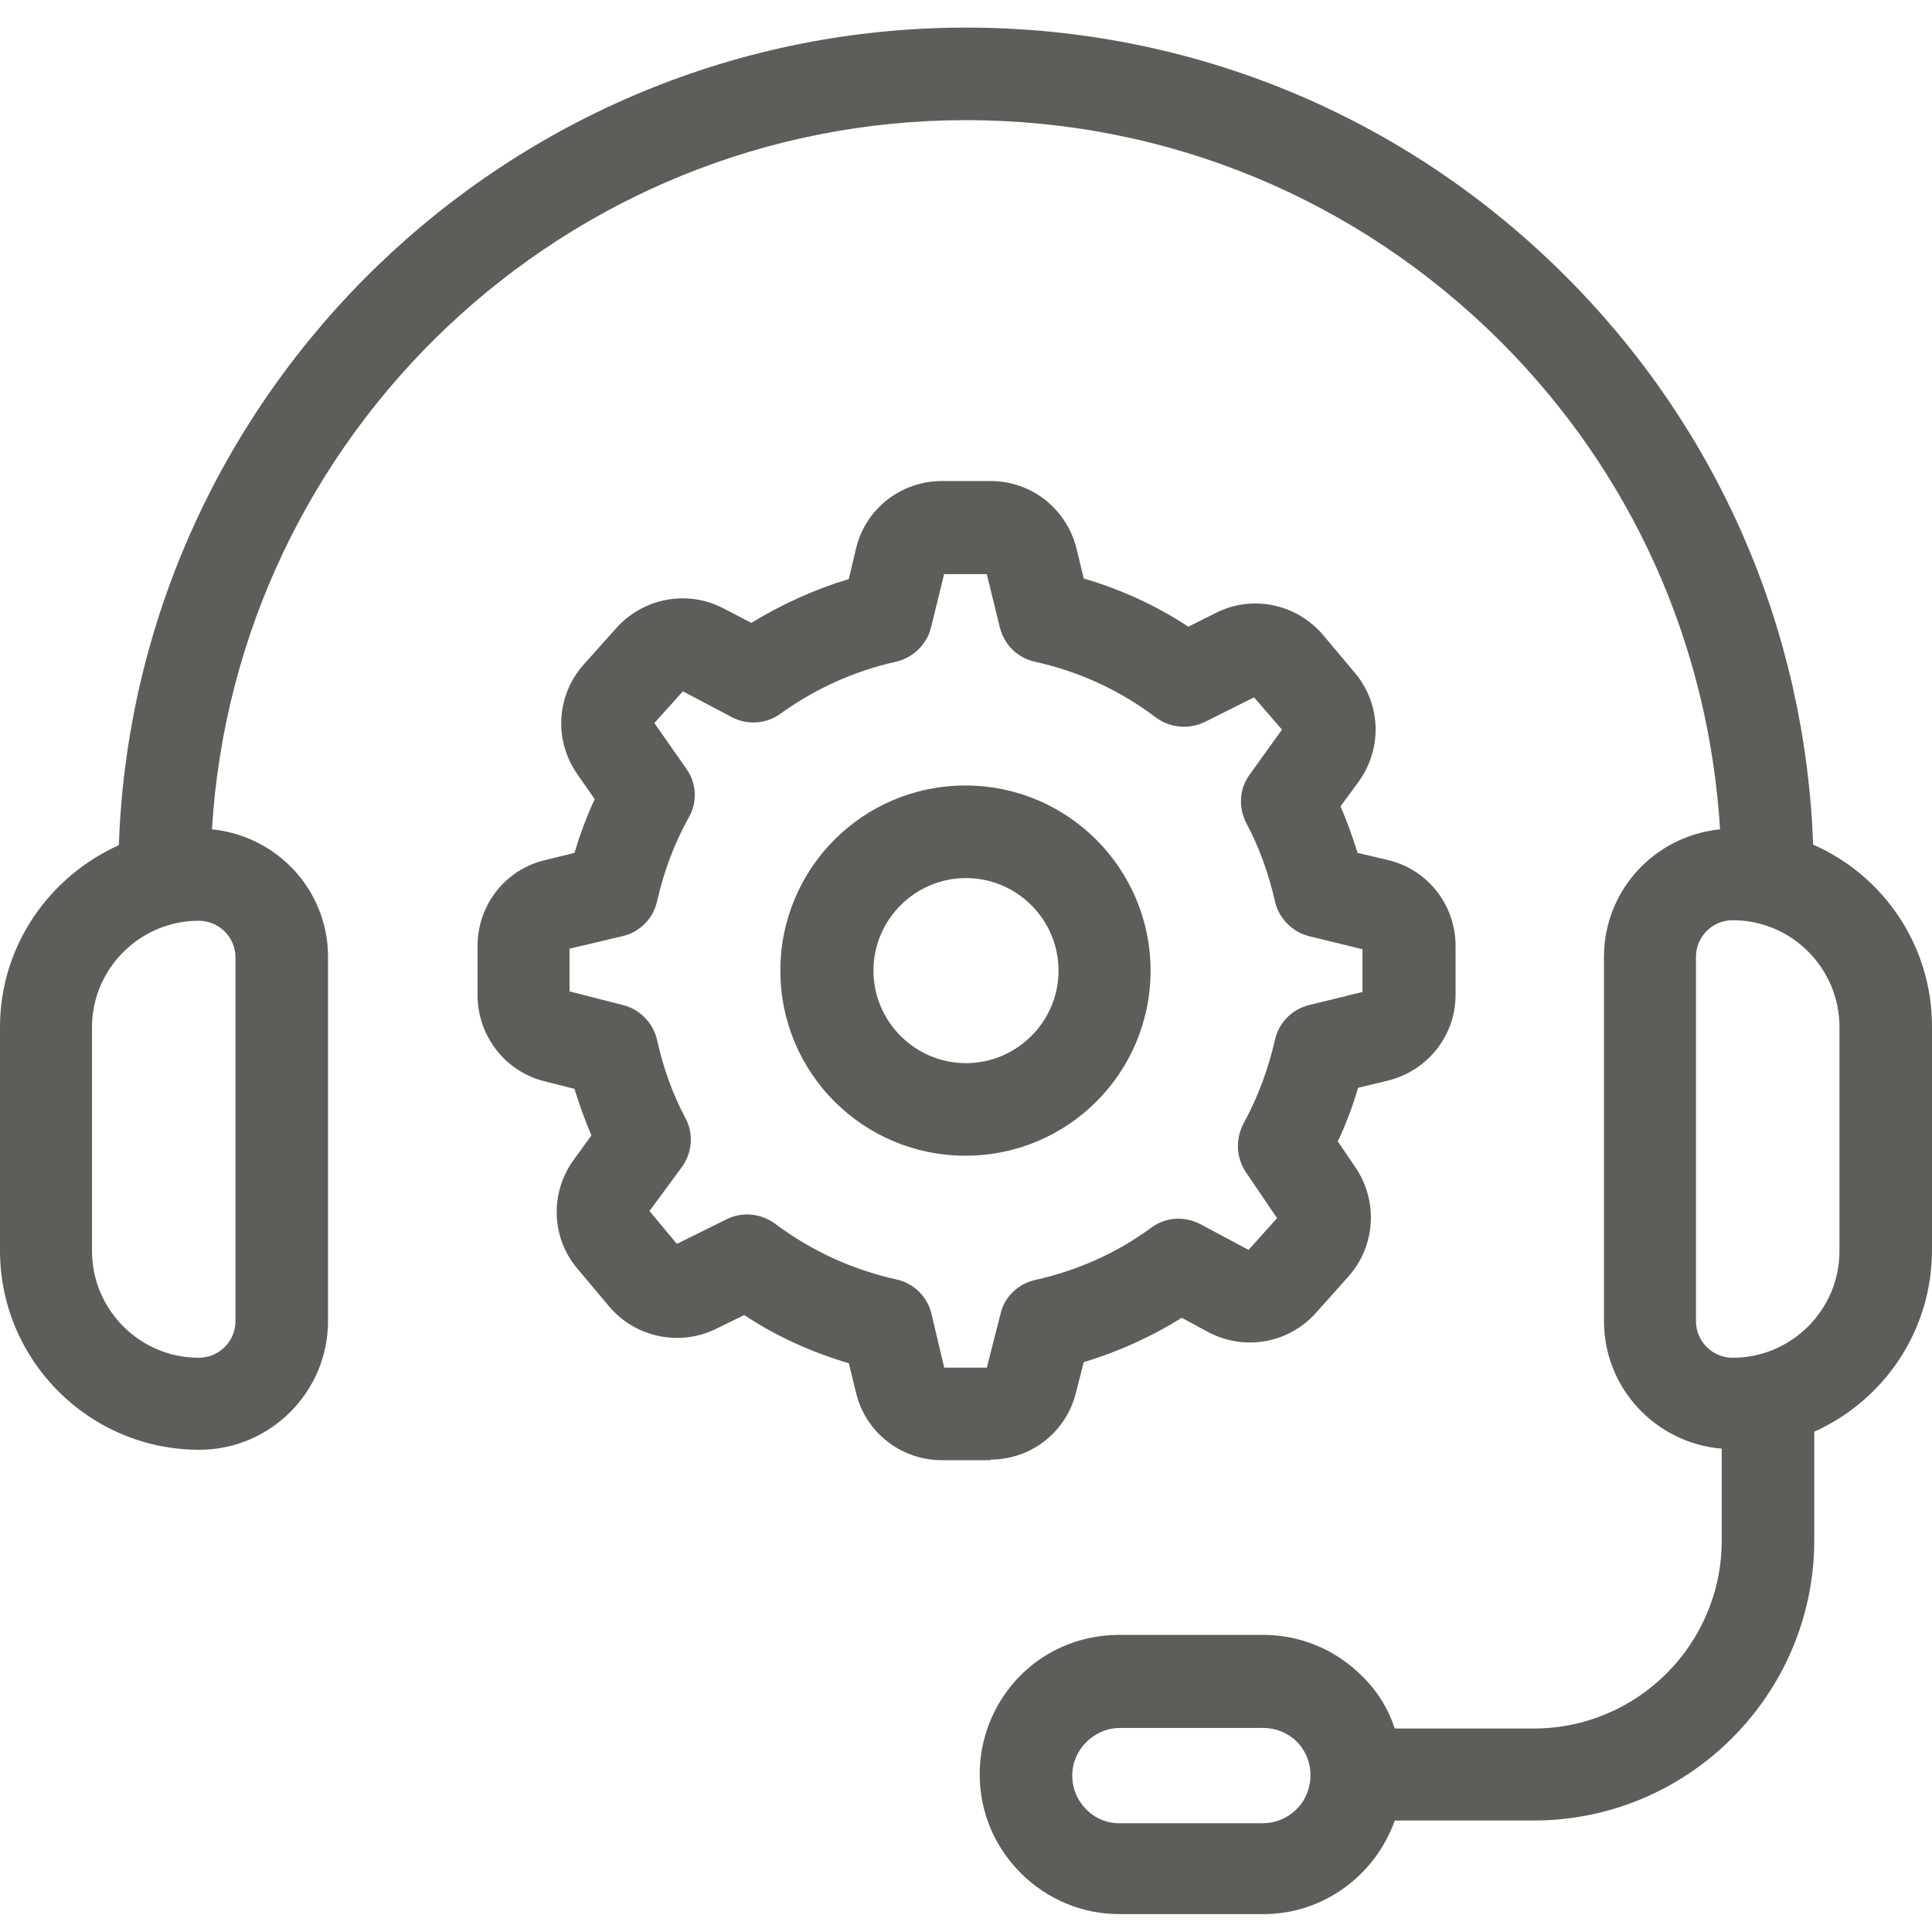
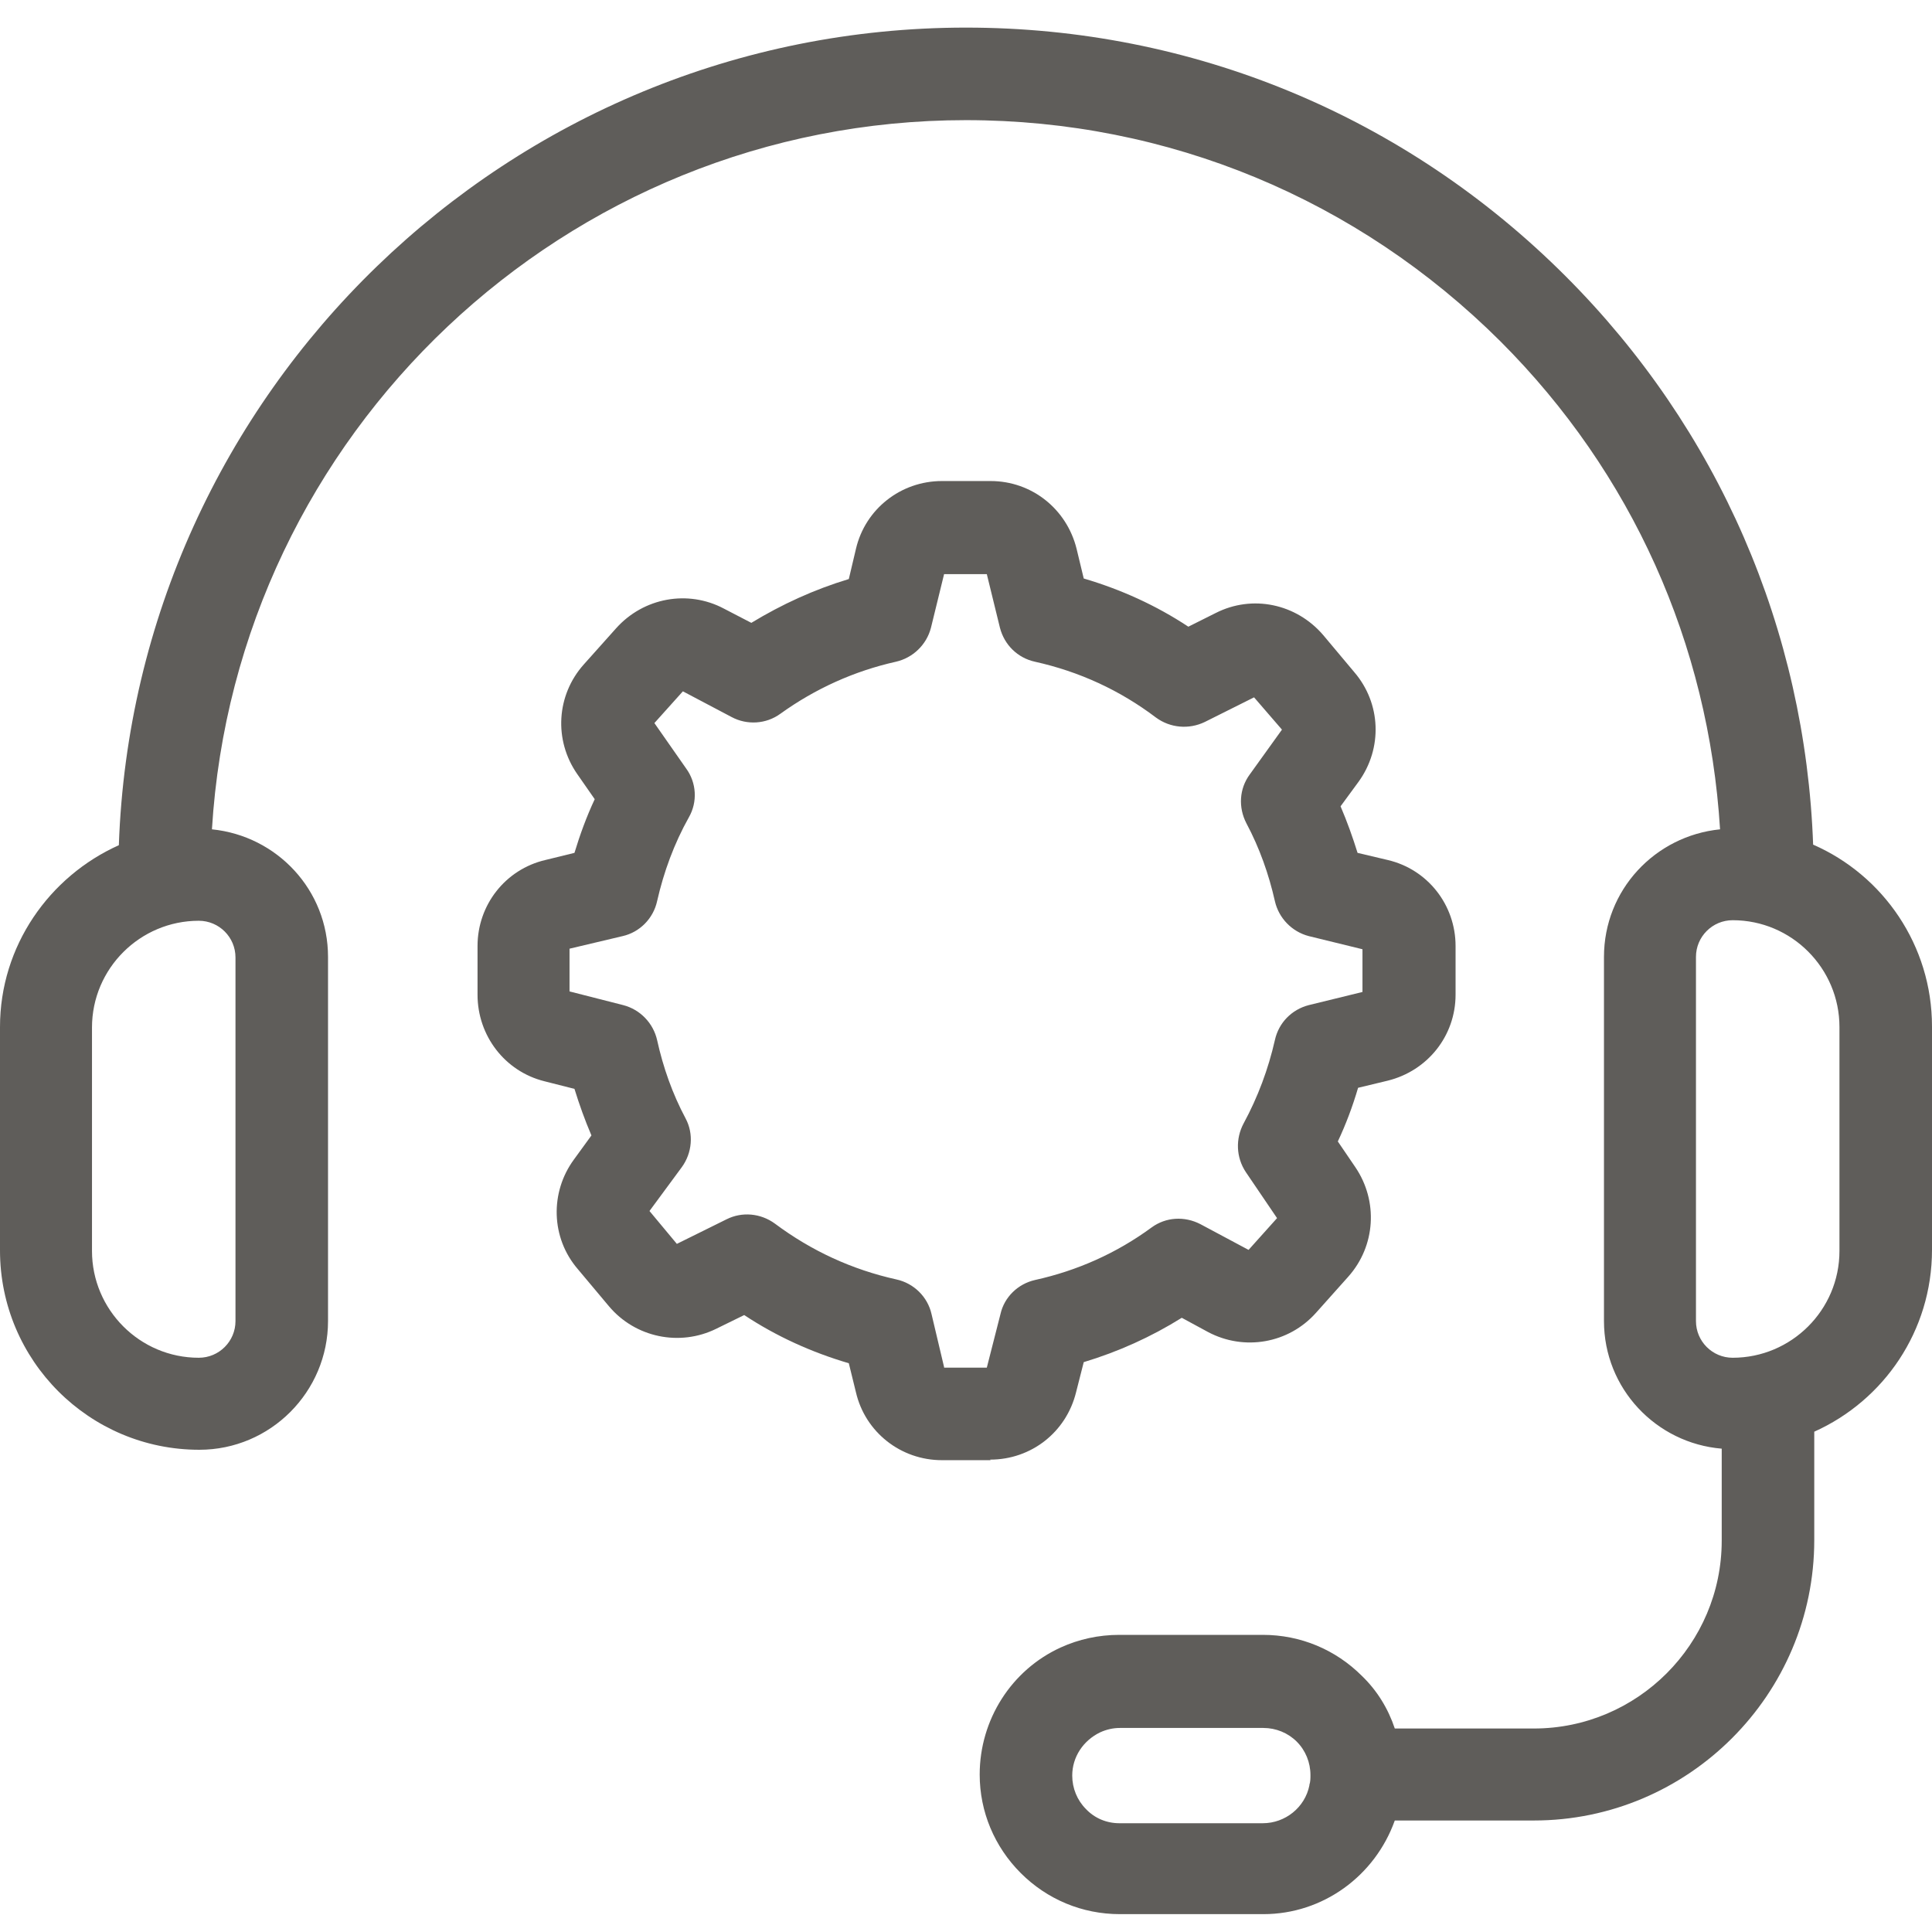
<svg xmlns="http://www.w3.org/2000/svg" width="70" height="70" viewBox="0 0 70 70" fill="none">
  <path d="M66.647 45.325C66.647 47.468 64.901 49.194 62.778 49.194C62.044 49.194 61.448 48.599 61.448 47.865V34.671C61.448 33.937 62.044 33.341 62.778 33.341C64.921 33.341 66.647 35.087 66.647 37.21V45.325ZM47.441 64.691C47.282 65.484 46.568 66.059 45.754 66.059H40.556C40.099 66.059 39.663 65.881 39.345 65.544C39.028 65.226 38.849 64.79 38.849 64.333C38.849 63.659 39.246 63.063 39.861 62.766C40.079 62.667 40.318 62.607 40.575 62.607H45.774C46.23 62.607 46.667 62.786 46.984 63.103C47.302 63.421 47.48 63.857 47.48 64.314C47.48 64.433 47.48 64.552 47.441 64.671V64.691ZM8.532 34.671V47.865C8.532 48.599 7.937 49.194 7.202 49.194C5.06 49.194 3.333 47.448 3.333 45.325V37.23C3.333 35.087 5.079 33.361 7.202 33.361C7.937 33.361 8.532 33.956 8.532 34.691V34.671ZM65.694 30.623C65.417 22.825 62.262 15.544 56.726 10.008C50.913 4.194 43.194 1 35 1C18.433 1 4.881 14.194 4.306 30.623C1.786 31.754 0 34.274 0 37.21V45.306C0 49.294 3.234 52.528 7.222 52.528C9.802 52.528 11.885 50.425 11.885 47.865V34.671C11.885 32.25 10.04 30.286 7.679 30.048C8.552 15.722 20.476 4.353 35 4.353C42.321 4.353 49.187 7.21 54.365 12.369C59.127 17.131 61.905 23.321 62.321 30.048C59.96 30.286 58.115 32.25 58.115 34.671V47.865C58.115 50.306 60 52.29 62.381 52.488V55.821C62.381 59.571 59.325 62.627 55.575 62.627H50.536C50.298 61.913 49.901 61.258 49.345 60.722C48.393 59.77 47.123 59.234 45.754 59.234H40.556C39.802 59.234 39.087 59.393 38.432 59.691C36.647 60.504 35.496 62.309 35.496 64.294C35.496 65.643 36.032 66.913 36.984 67.865C37.937 68.817 39.206 69.353 40.575 69.353H45.774C47.937 69.353 49.821 67.964 50.536 65.96H55.575C61.171 65.96 65.734 61.397 65.734 55.802V51.873C68.254 50.742 70 48.222 70 45.286V37.191C70 34.254 68.234 31.714 65.694 30.603V30.623Z" fill="#5F5D5A" />
  <path d="M34.206 49.532L33.75 47.607C33.611 46.992 33.115 46.496 32.48 46.357C30.873 46 29.405 45.325 28.075 44.333C27.559 43.956 26.885 43.897 26.329 44.175L24.524 45.068L23.532 43.877L24.702 42.29C25.079 41.774 25.139 41.079 24.841 40.524C24.365 39.631 24.028 38.679 23.809 37.687C23.671 37.071 23.194 36.575 22.579 36.417L20.635 35.921V34.373L22.559 33.917C23.175 33.778 23.671 33.282 23.809 32.647C24.048 31.595 24.425 30.564 24.96 29.611C25.278 29.056 25.238 28.361 24.861 27.845L23.71 26.198L24.742 25.048L26.508 25.98C27.064 26.278 27.758 26.238 28.274 25.861C29.544 24.948 30.952 24.314 32.46 23.976C33.075 23.837 33.571 23.361 33.73 22.746L34.206 20.802H35.754L36.23 22.746C36.389 23.361 36.865 23.837 37.5 23.976C39.107 24.333 40.575 25.008 41.885 26C42.401 26.377 43.075 26.436 43.651 26.159L45.437 25.266L46.448 26.436L45.278 28.064C44.901 28.579 44.861 29.254 45.159 29.829C45.635 30.722 45.972 31.675 46.191 32.647C46.329 33.262 46.806 33.758 47.421 33.917L49.365 34.393V35.941L47.421 36.417C46.806 36.575 46.329 37.052 46.191 37.687C45.952 38.738 45.575 39.75 45.059 40.702C44.762 41.258 44.782 41.932 45.139 42.468L46.27 44.135L45.238 45.286L43.492 44.353C42.917 44.056 42.242 44.095 41.726 44.472C40.456 45.405 39.028 46.04 37.5 46.377C36.885 46.516 36.389 46.992 36.25 47.607L35.754 49.552H34.206V49.532ZM35.873 52.885C37.361 52.885 38.631 51.893 38.988 50.444L39.266 49.353C40.516 48.976 41.706 48.441 42.818 47.746L43.77 48.262C45.079 48.956 46.687 48.679 47.679 47.568L48.849 46.258C49.841 45.147 49.941 43.52 49.107 42.29L48.472 41.357C48.77 40.722 49.008 40.087 49.206 39.413L50.278 39.155C51.726 38.798 52.738 37.528 52.738 36.04V34.274C52.738 32.786 51.726 31.496 50.278 31.159L49.187 30.901C49.008 30.325 48.809 29.77 48.571 29.214L49.226 28.321C50.099 27.111 50.04 25.484 49.068 24.353L47.937 23.004C46.964 21.873 45.377 21.536 44.048 22.21L43.056 22.706C41.885 21.933 40.615 21.357 39.266 20.96L39.008 19.889C38.651 18.441 37.381 17.429 35.893 17.429H34.127C32.639 17.429 31.349 18.441 31.012 19.889L30.754 20.98C29.504 21.357 28.333 21.893 27.222 22.567L26.23 22.052C24.921 21.357 23.314 21.655 22.321 22.766L21.151 24.075C20.159 25.186 20.059 26.814 20.913 28.044L21.548 28.956C21.25 29.591 21.012 30.246 20.814 30.901L19.762 31.159C18.314 31.496 17.302 32.786 17.302 34.274V36.04C17.302 37.528 18.294 38.818 19.722 39.175L20.814 39.452C20.992 40.028 21.191 40.583 21.429 41.139L20.794 42.012C19.921 43.202 19.96 44.849 20.933 45.98L22.064 47.329C23.016 48.46 24.623 48.798 25.952 48.143L26.964 47.647C28.135 48.421 29.405 48.996 30.754 49.393L31.012 50.444C31.349 51.893 32.639 52.905 34.127 52.905H35.893L35.873 52.885Z" fill="#5F5D5A" />
-   <path d="M35 38.52C33.155 38.52 31.647 37.012 31.647 35.167C31.647 33.321 33.155 31.814 35 31.814C36.845 31.814 38.353 33.321 38.353 35.167C38.353 37.012 36.845 38.52 35 38.52ZM41.687 35.167C41.687 31.476 38.691 28.46 34.98 28.46C31.27 28.46 28.274 31.456 28.274 35.167C28.274 38.877 31.27 41.873 34.98 41.873C38.691 41.873 41.687 38.877 41.687 35.167Z" fill="#5F5D5A" />
</svg>